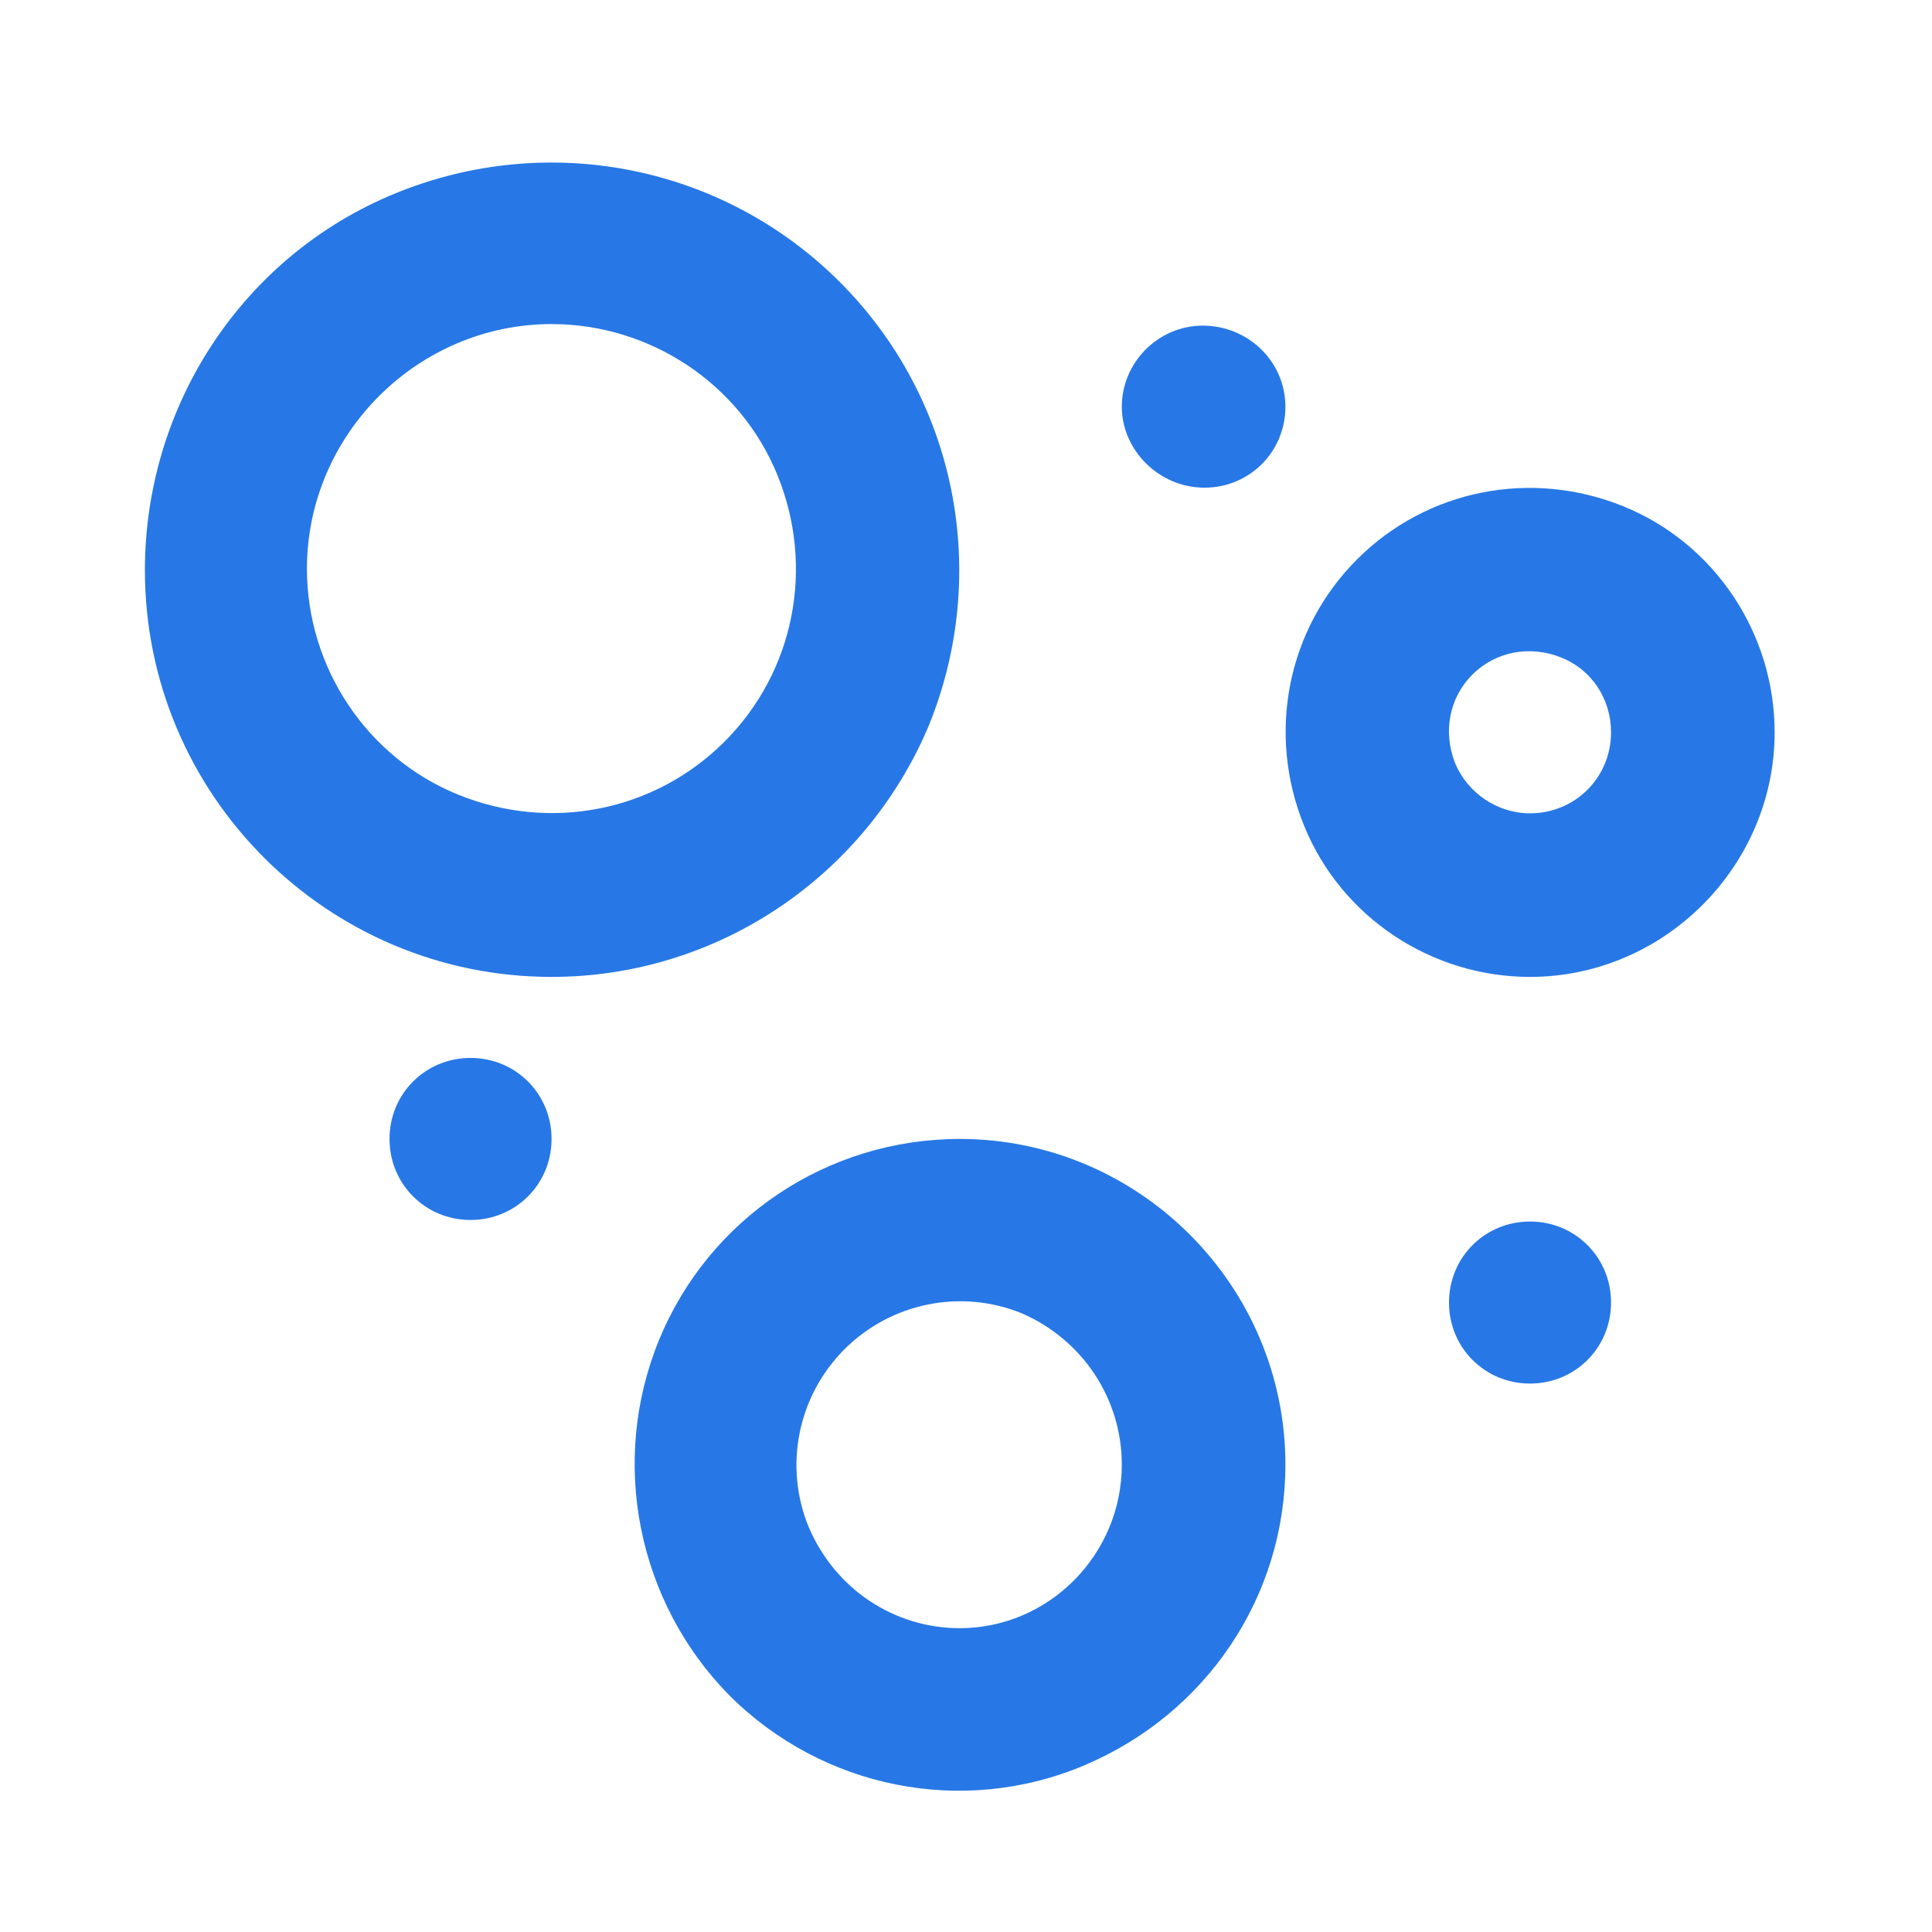
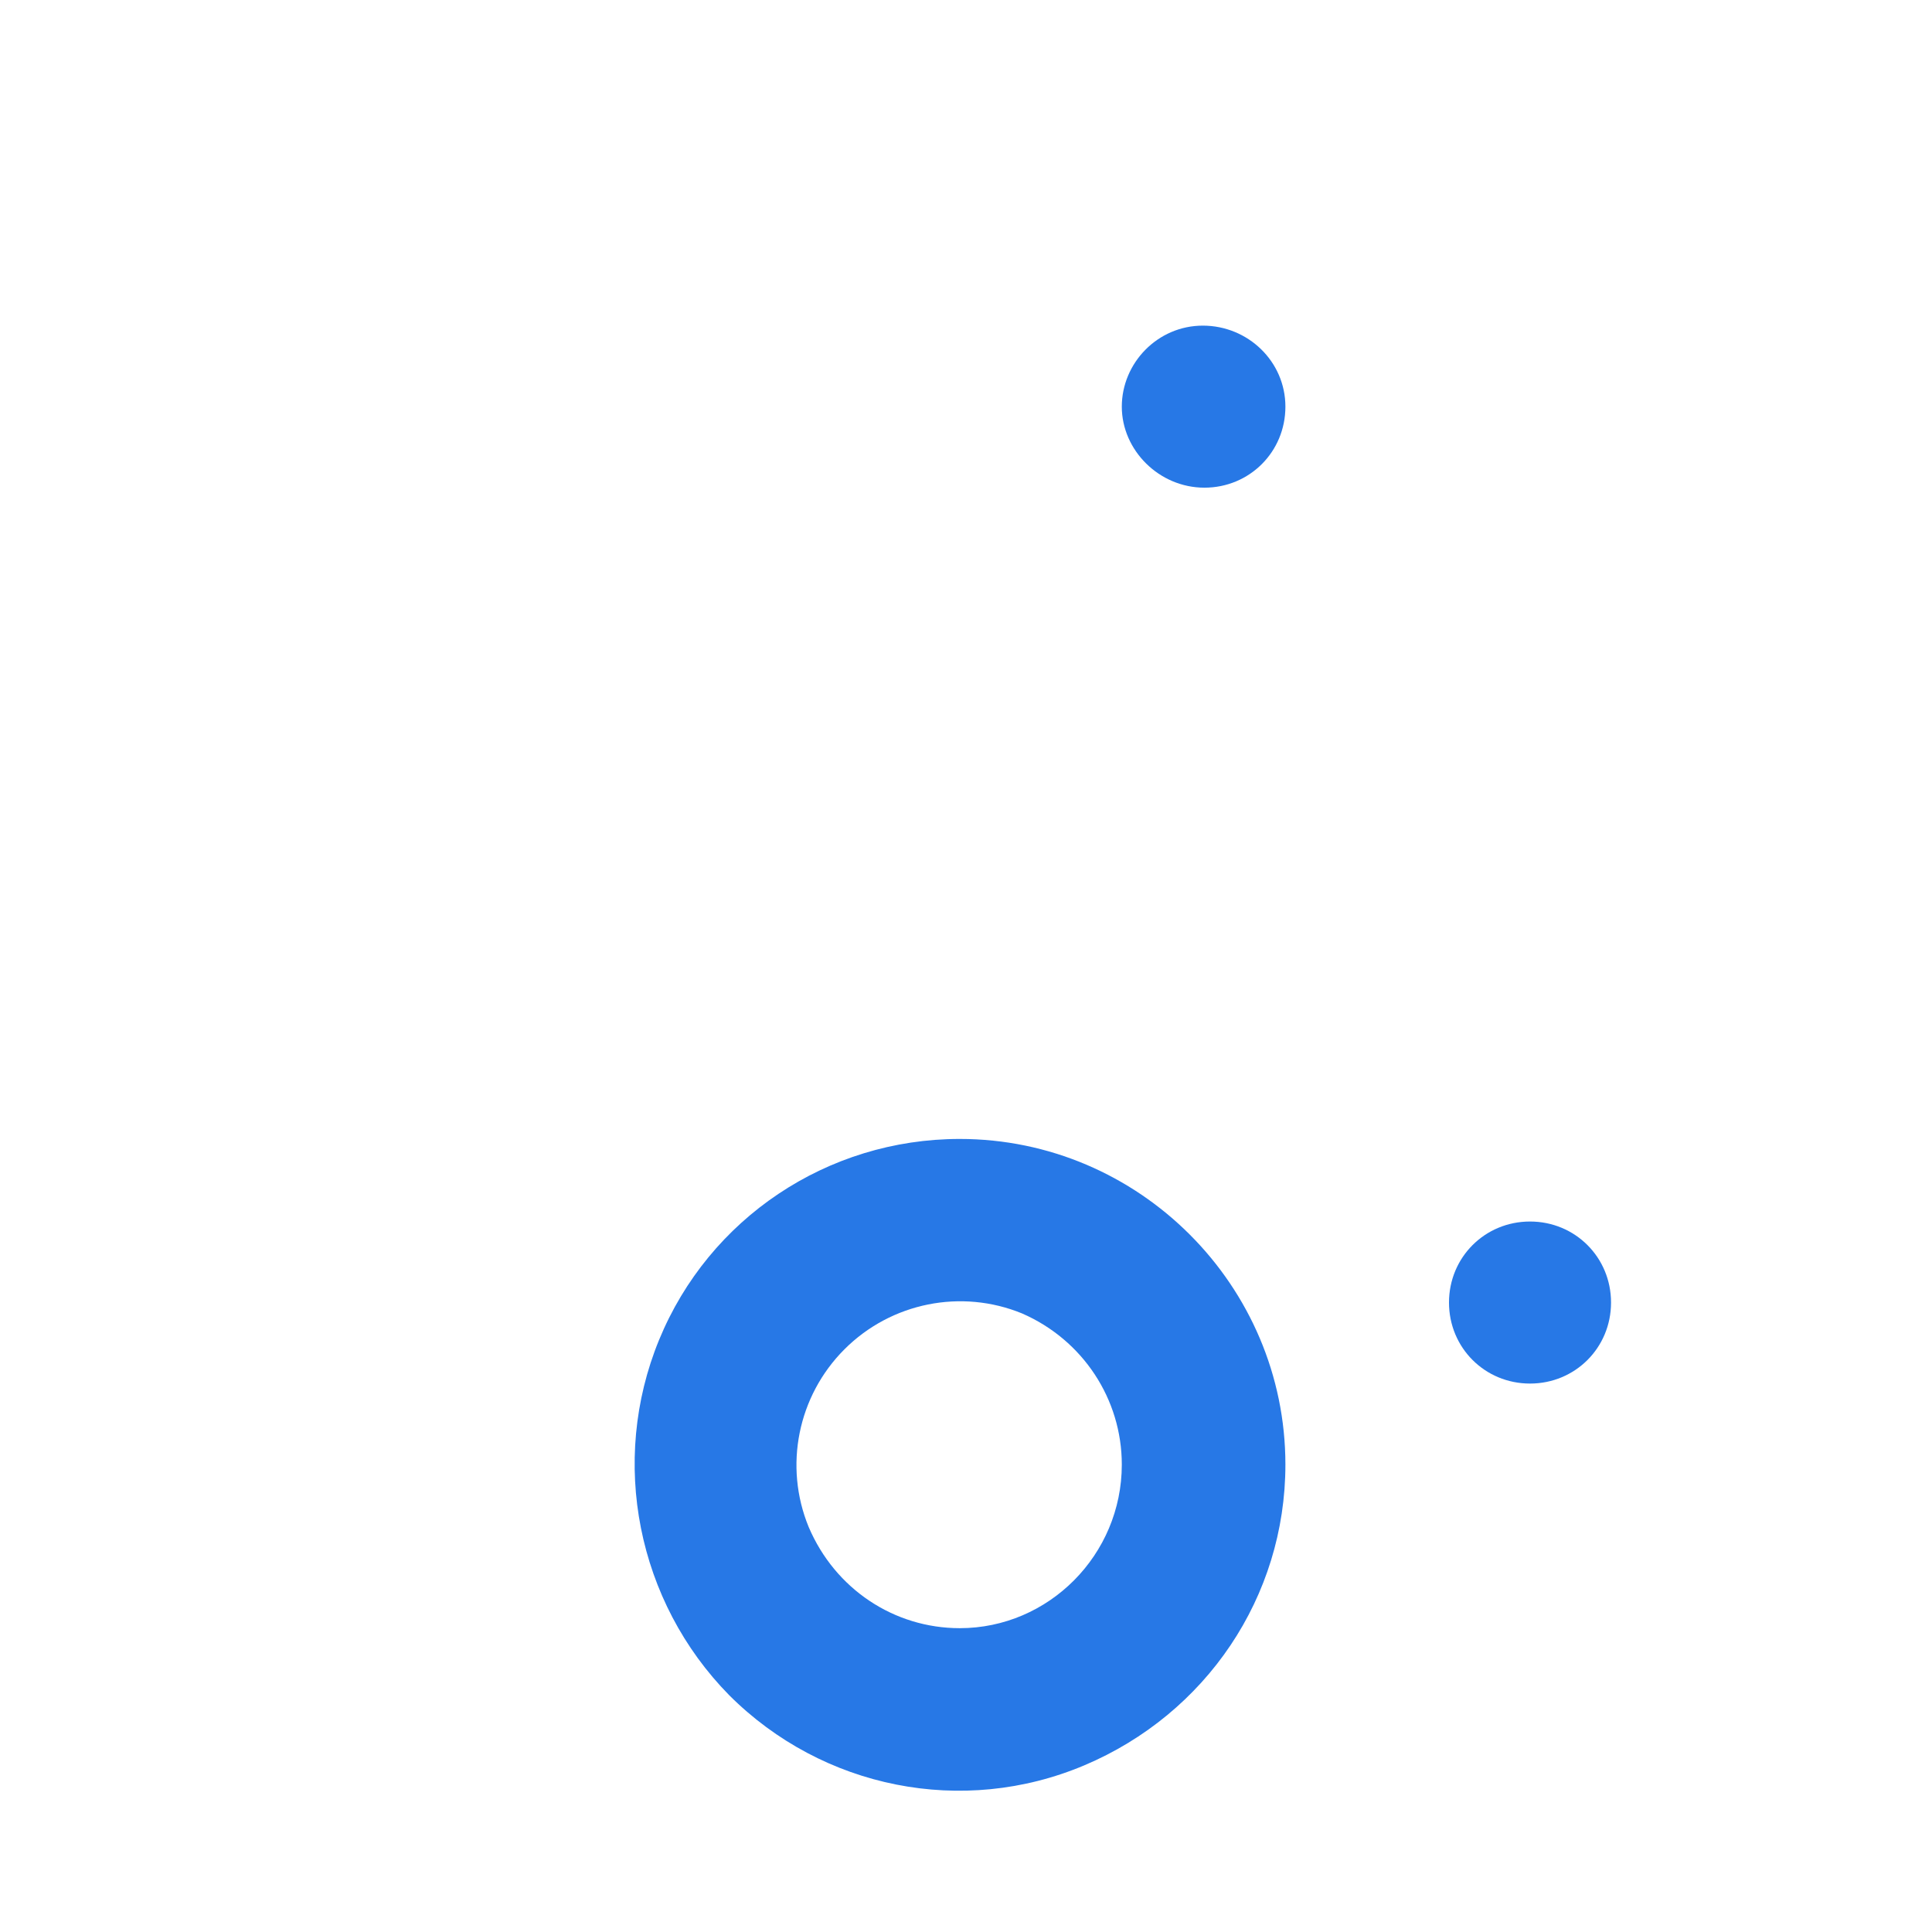
<svg xmlns="http://www.w3.org/2000/svg" version="1.1" id="Layer_1" x="0px" y="0px" viewBox="0 0 124 124" style="enable-background:new 0 0 124 124;" xml:space="preserve">
  <style type="text/css">
	.st0{fill:#2778E6;}
	.st1{fill-rule:evenodd;clip-rule:evenodd;fill:#2778E6;}
</style>
  <g>
    <g>
-       <path class="st0" d="M35.4,62.7c10.6,0,20.1-6.4,24.2-16.1c4-9.8,1.8-21-5.7-28.5c-7.5-7.5-18.7-9.7-28.5-5.7    c-9.8,4-16.1,13.6-16.1,24.2C9.3,51,21,62.7,35.4,62.7L35.4,62.7z M35.4,20.8c6.3,0,12.1,3.8,14.5,9.7c2.4,5.9,1.1,12.6-3.4,17.1    C42,52.1,35.3,53.4,29.4,51c-5.9-2.4-9.7-8.2-9.7-14.5C19.7,27.9,26.8,20.8,35.4,20.8L35.4,20.8z M35.4,20.8" />
      <path class="st0" d="M61.6,73.1c-8.5,0-16.1,5.1-19.3,12.9c-3.2,7.8-1.4,16.8,4.5,22.8c6,6,15,7.8,22.8,4.5S82.5,102.5,82.5,94    C82.5,82.5,73.1,73.1,61.6,73.1L61.6,73.1z M61.6,104.5c-4.2,0-8-2.5-9.7-6.5c-1.6-3.9-0.7-8.4,2.3-11.4c3-3,7.5-3.9,11.4-2.3    C69.5,86,72,89.8,72,94C72,99.8,67.3,104.5,61.6,104.5L61.6,104.5z M61.6,104.5" />
    </g>
-     <path class="st0" d="M113.9,47c0-6.3-3.8-12.1-9.7-14.5c-5.9-2.4-12.6-1.1-17.1,3.4c-4.5,4.5-5.8,11.2-3.4,17.1   c2.4,5.9,8.2,9.7,14.5,9.7C106.8,62.7,113.9,55.6,113.9,47L113.9,47z M98.2,52.2c-2.1,0-4-1.3-4.8-3.2c-0.8-2-0.4-4.2,1.1-5.7   c1.5-1.5,3.7-1.9,5.7-1.1c2,0.8,3.2,2.7,3.2,4.8C103.4,49.9,101.1,52.2,98.2,52.2L98.2,52.2z M98.2,52.2" />
    <path class="st0" d="M82.5,26.1c0,2.9-2.3,5.2-5.2,5.2S72,28.9,72,26.1s2.3-5.2,5.2-5.2S82.5,23.2,82.5,26.1L82.5,26.1z M82.5,26.1   " />
    <path class="st0" d="M103.4,83.6c0,2.9-2.3,5.2-5.2,5.2c-2.9,0-5.2-2.3-5.2-5.2s2.3-5.2,5.2-5.2C101.1,78.4,103.4,80.7,103.4,83.6   L103.4,83.6z M103.4,83.6" />
-     <path class="st0" d="M35.4,73.1c0,2.9-2.3,5.2-5.2,5.2c-2.9,0-5.2-2.3-5.2-5.2s2.3-5.2,5.2-5.2C33.1,67.9,35.4,70.2,35.4,73.1   L35.4,73.1z M35.4,73.1" />
  </g>
</svg>